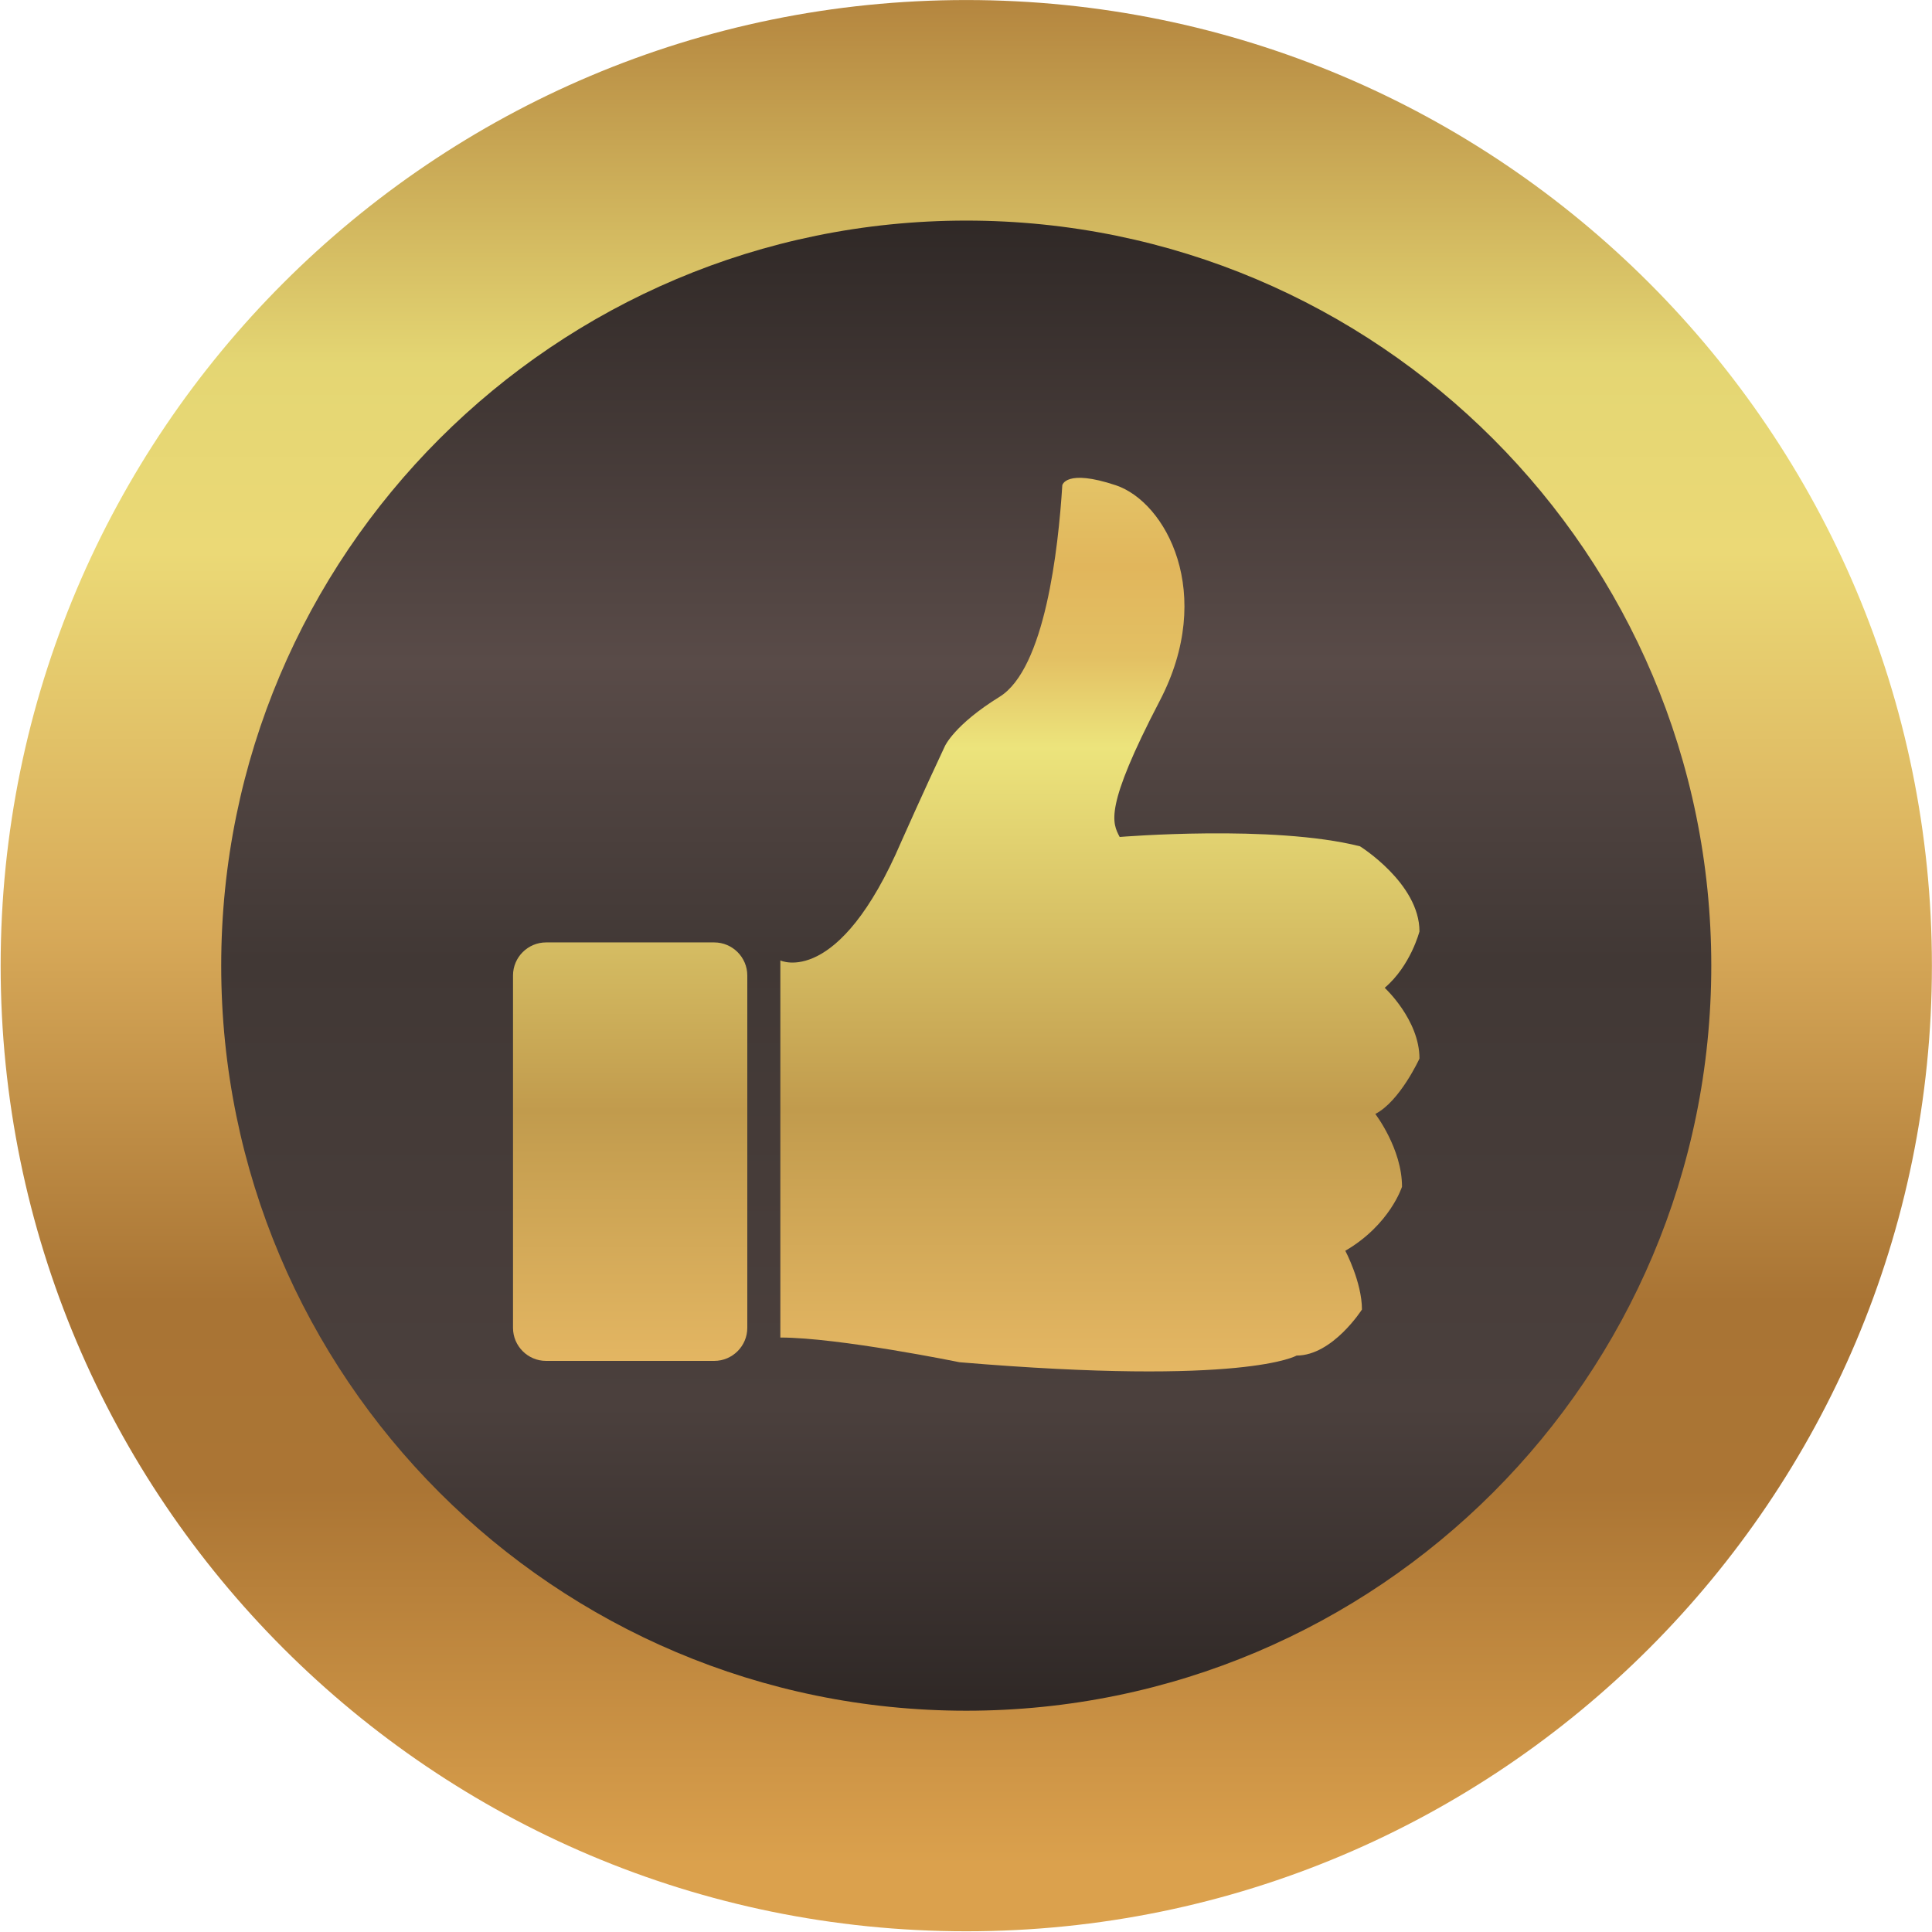
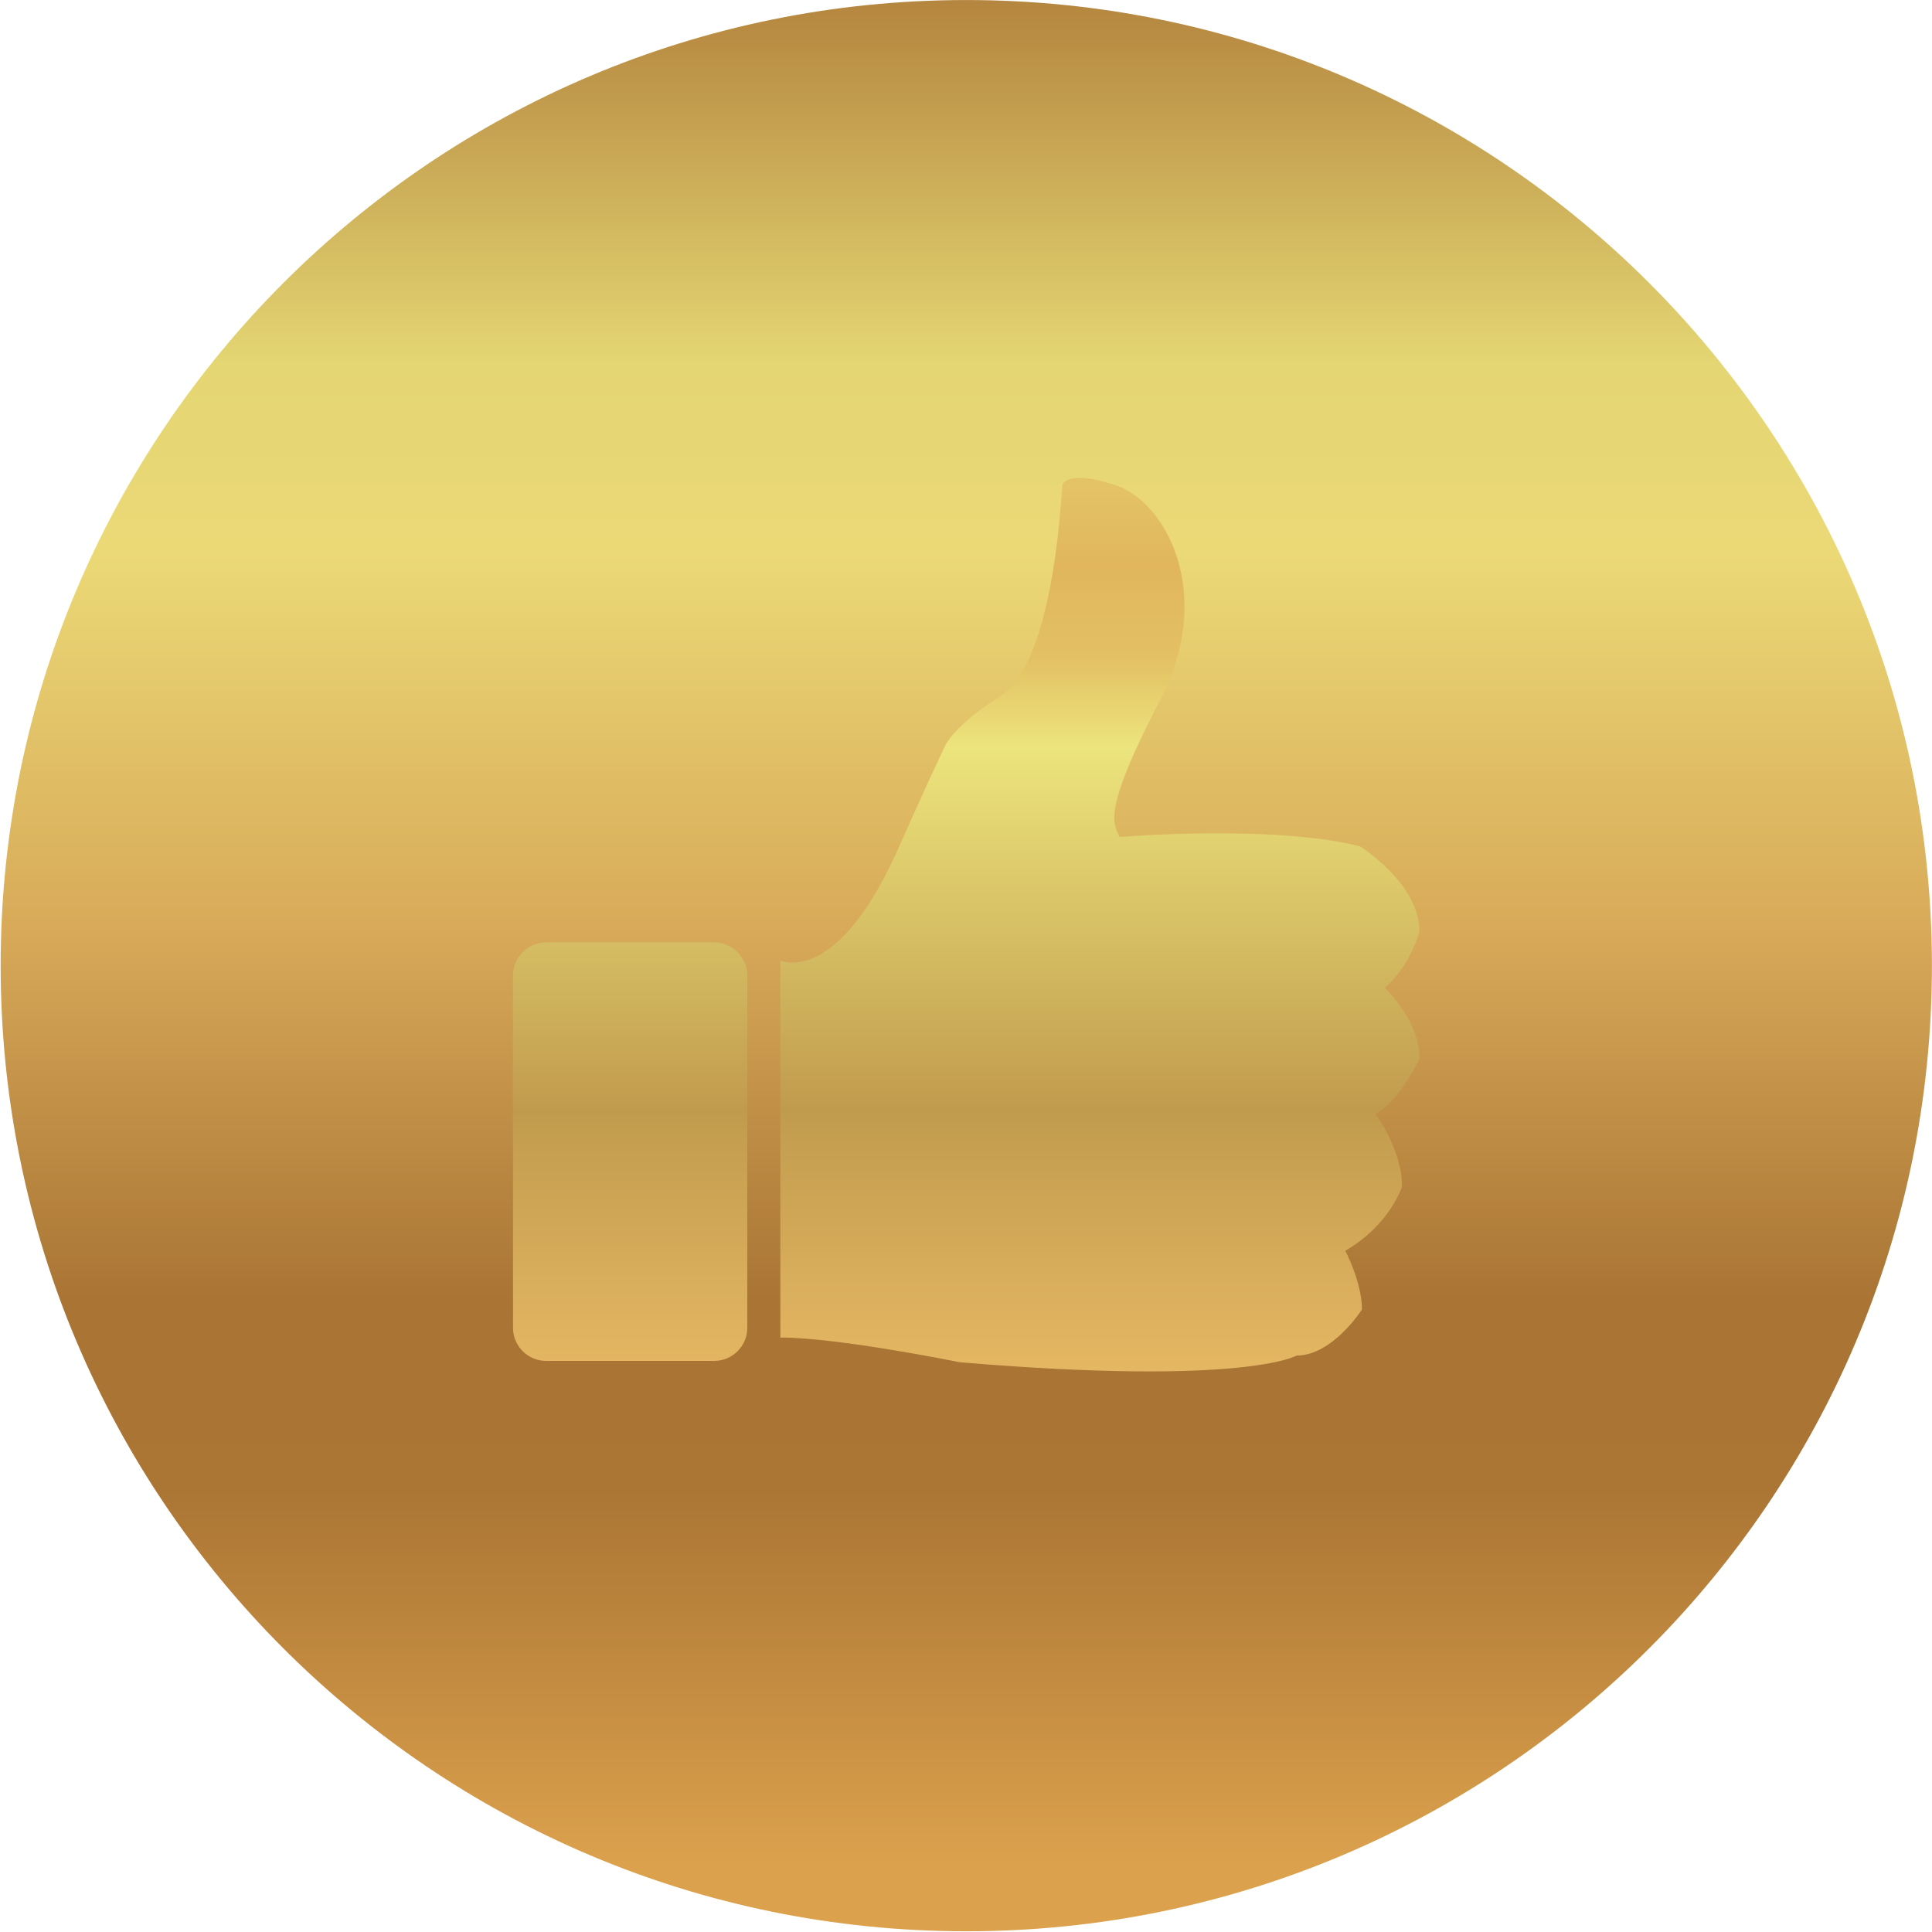
<svg xmlns="http://www.w3.org/2000/svg" width="100%" height="100%" viewBox="0 0 1079 1079" version="1.1" xml:space="preserve" style="fill-rule:evenodd;clip-rule:evenodd;stroke-linejoin:round;stroke-miterlimit:2;">
  <g transform="matrix(1,0,0,1,-1185.59,-565.847)">
    <g transform="matrix(4.167,0,0,4.167,-3373.87,323.58)">
      <path d="M1353.11,187.563C1353.11,259.039 1295.16,316.983 1223.69,316.983C1152.21,316.983 1094.27,259.039 1094.27,187.563C1094.27,116.087 1152.21,58.144 1223.69,58.144C1295.16,58.144 1353.11,116.087 1353.11,187.563Z" style="fill:url(#_Linear1);" />
    </g>
    <g transform="matrix(4.167,0,0,4.167,-3373.87,323.58)">
-       <path d="M1323.54,187.563C1323.54,242.713 1278.84,287.421 1223.69,287.421C1168.54,287.421 1123.83,242.713 1123.83,187.563C1123.83,132.413 1168.54,87.705 1223.69,87.705C1278.84,87.705 1323.54,132.413 1323.54,187.563Z" style="fill:url(#_Linear2);" />
-     </g>
+       </g>
    <g transform="matrix(4.167,0,0,4.167,-3373.87,323.58)">
      <path d="M1198.77,186.864C1198.77,186.864 1206.55,190.621 1215,170.897C1215,170.897 1218.04,164.054 1220.82,158.15C1220.82,158.15 1222.07,155.287 1228.15,151.531C1234.23,147.773 1236.02,131.762 1236.56,123.174C1236.56,123.174 1237.01,120.938 1243.72,123.174C1250.43,125.41 1257.13,137.665 1249.62,152.067C1242.11,166.469 1243.27,168.437 1244.25,170.315C1244.25,170.315 1264.83,168.616 1276.46,171.568C1276.46,171.568 1284.43,176.533 1284.43,182.973C1284.43,182.973 1283.25,187.58 1279.77,190.532C1279.77,190.532 1284.43,194.826 1284.43,200.014C1284.43,200.014 1281.82,205.739 1278.51,207.438C1278.51,207.438 1282.09,212.09 1282.09,217.189C1282.09,217.189 1280.48,222.287 1274.49,225.776C1274.49,225.776 1276.72,229.98 1276.72,233.648C1276.72,233.648 1272.79,239.82 1267.96,239.82C1267.96,239.82 1261.07,243.935 1222.79,240.715C1222.79,240.715 1206.59,237.405 1198.77,237.405L1198.77,186.864Z" style="fill:url(#_Linear3);" />
    </g>
    <g transform="matrix(4.167,0,0,4.167,-3373.87,323.58)">
      <path d="M1167.37,240.536L1189.91,240.536C1192.35,240.536 1194.34,238.543 1194.34,236.108L1194.34,188.877C1194.34,186.442 1192.35,184.449 1189.91,184.449L1167.37,184.449C1164.93,184.449 1162.94,186.442 1162.94,188.877L1162.94,236.108C1162.94,238.543 1164.93,240.536 1167.37,240.536Z" style="fill:url(#_Linear4);" />
    </g>
  </g>
  <defs>
    <linearGradient id="_Linear1" x1="0" y1="0" x2="1" y2="0" gradientUnits="userSpaceOnUse" gradientTransform="matrix(2.57333e-12,-250.159,250.159,2.57333e-12,1223.69,307.438)">
      <stop offset="0" style="stop-color:rgb(219,161,77);stop-opacity:1" />
      <stop offset="0.2" style="stop-color:rgb(171,117,52);stop-opacity:1" />
      <stop offset="0.3" style="stop-color:rgb(169,116,52);stop-opacity:1" />
      <stop offset="0.5" style="stop-color:rgb(216,170,89);stop-opacity:1" />
      <stop offset="0.7" style="stop-color:rgb(235,217,118);stop-opacity:1" />
      <stop offset="0.8" style="stop-color:rgb(228,214,115);stop-opacity:1" />
      <stop offset="1" style="stop-color:rgb(179,131,61);stop-opacity:1" />
    </linearGradient>
    <linearGradient id="_Linear2" x1="0" y1="0" x2="1" y2="0" gradientUnits="userSpaceOnUse" gradientTransform="matrix(2.03381e-12,197.711,-197.711,2.03381e-12,1223.69,87.933)">
      <stop offset="0" style="stop-color:rgb(47,40,38);stop-opacity:1" />
      <stop offset="0.3" style="stop-color:rgb(89,75,72);stop-opacity:1" />
      <stop offset="0.5" style="stop-color:rgb(65,56,53);stop-opacity:1" />
      <stop offset="0.8" style="stop-color:rgb(75,64,61);stop-opacity:1" />
      <stop offset="1" style="stop-color:rgb(47,40,38);stop-opacity:1" />
    </linearGradient>
    <linearGradient id="_Linear3" x1="0" y1="0" x2="1" y2="0" gradientUnits="userSpaceOnUse" gradientTransform="matrix(1.25343e-12,121.849,-121.849,1.25343e-12,1241.6,121.653)">
      <stop offset="0" style="stop-color:rgb(228,196,103);stop-opacity:1" />
      <stop offset="0.1" style="stop-color:rgb(225,182,92);stop-opacity:1" />
      <stop offset="0.2" style="stop-color:rgb(227,192,99);stop-opacity:1" />
      <stop offset="0.3" style="stop-color:rgb(236,228,124);stop-opacity:1" />
      <stop offset="0.7" style="stop-color:rgb(193,155,77);stop-opacity:1" />
      <stop offset="1" style="stop-color:rgb(230,184,100);stop-opacity:1" />
    </linearGradient>
    <linearGradient id="_Linear4" x1="0" y1="0" x2="1" y2="0" gradientUnits="userSpaceOnUse" gradientTransform="matrix(1.25343e-12,121.849,-121.849,1.25343e-12,1178.64,121.653)">
      <stop offset="0" style="stop-color:rgb(228,196,103);stop-opacity:1" />
      <stop offset="0.1" style="stop-color:rgb(225,182,92);stop-opacity:1" />
      <stop offset="0.2" style="stop-color:rgb(227,192,99);stop-opacity:1" />
      <stop offset="0.3" style="stop-color:rgb(236,228,124);stop-opacity:1" />
      <stop offset="0.7" style="stop-color:rgb(193,155,77);stop-opacity:1" />
      <stop offset="1" style="stop-color:rgb(230,184,100);stop-opacity:1" />
    </linearGradient>
  </defs>
</svg>